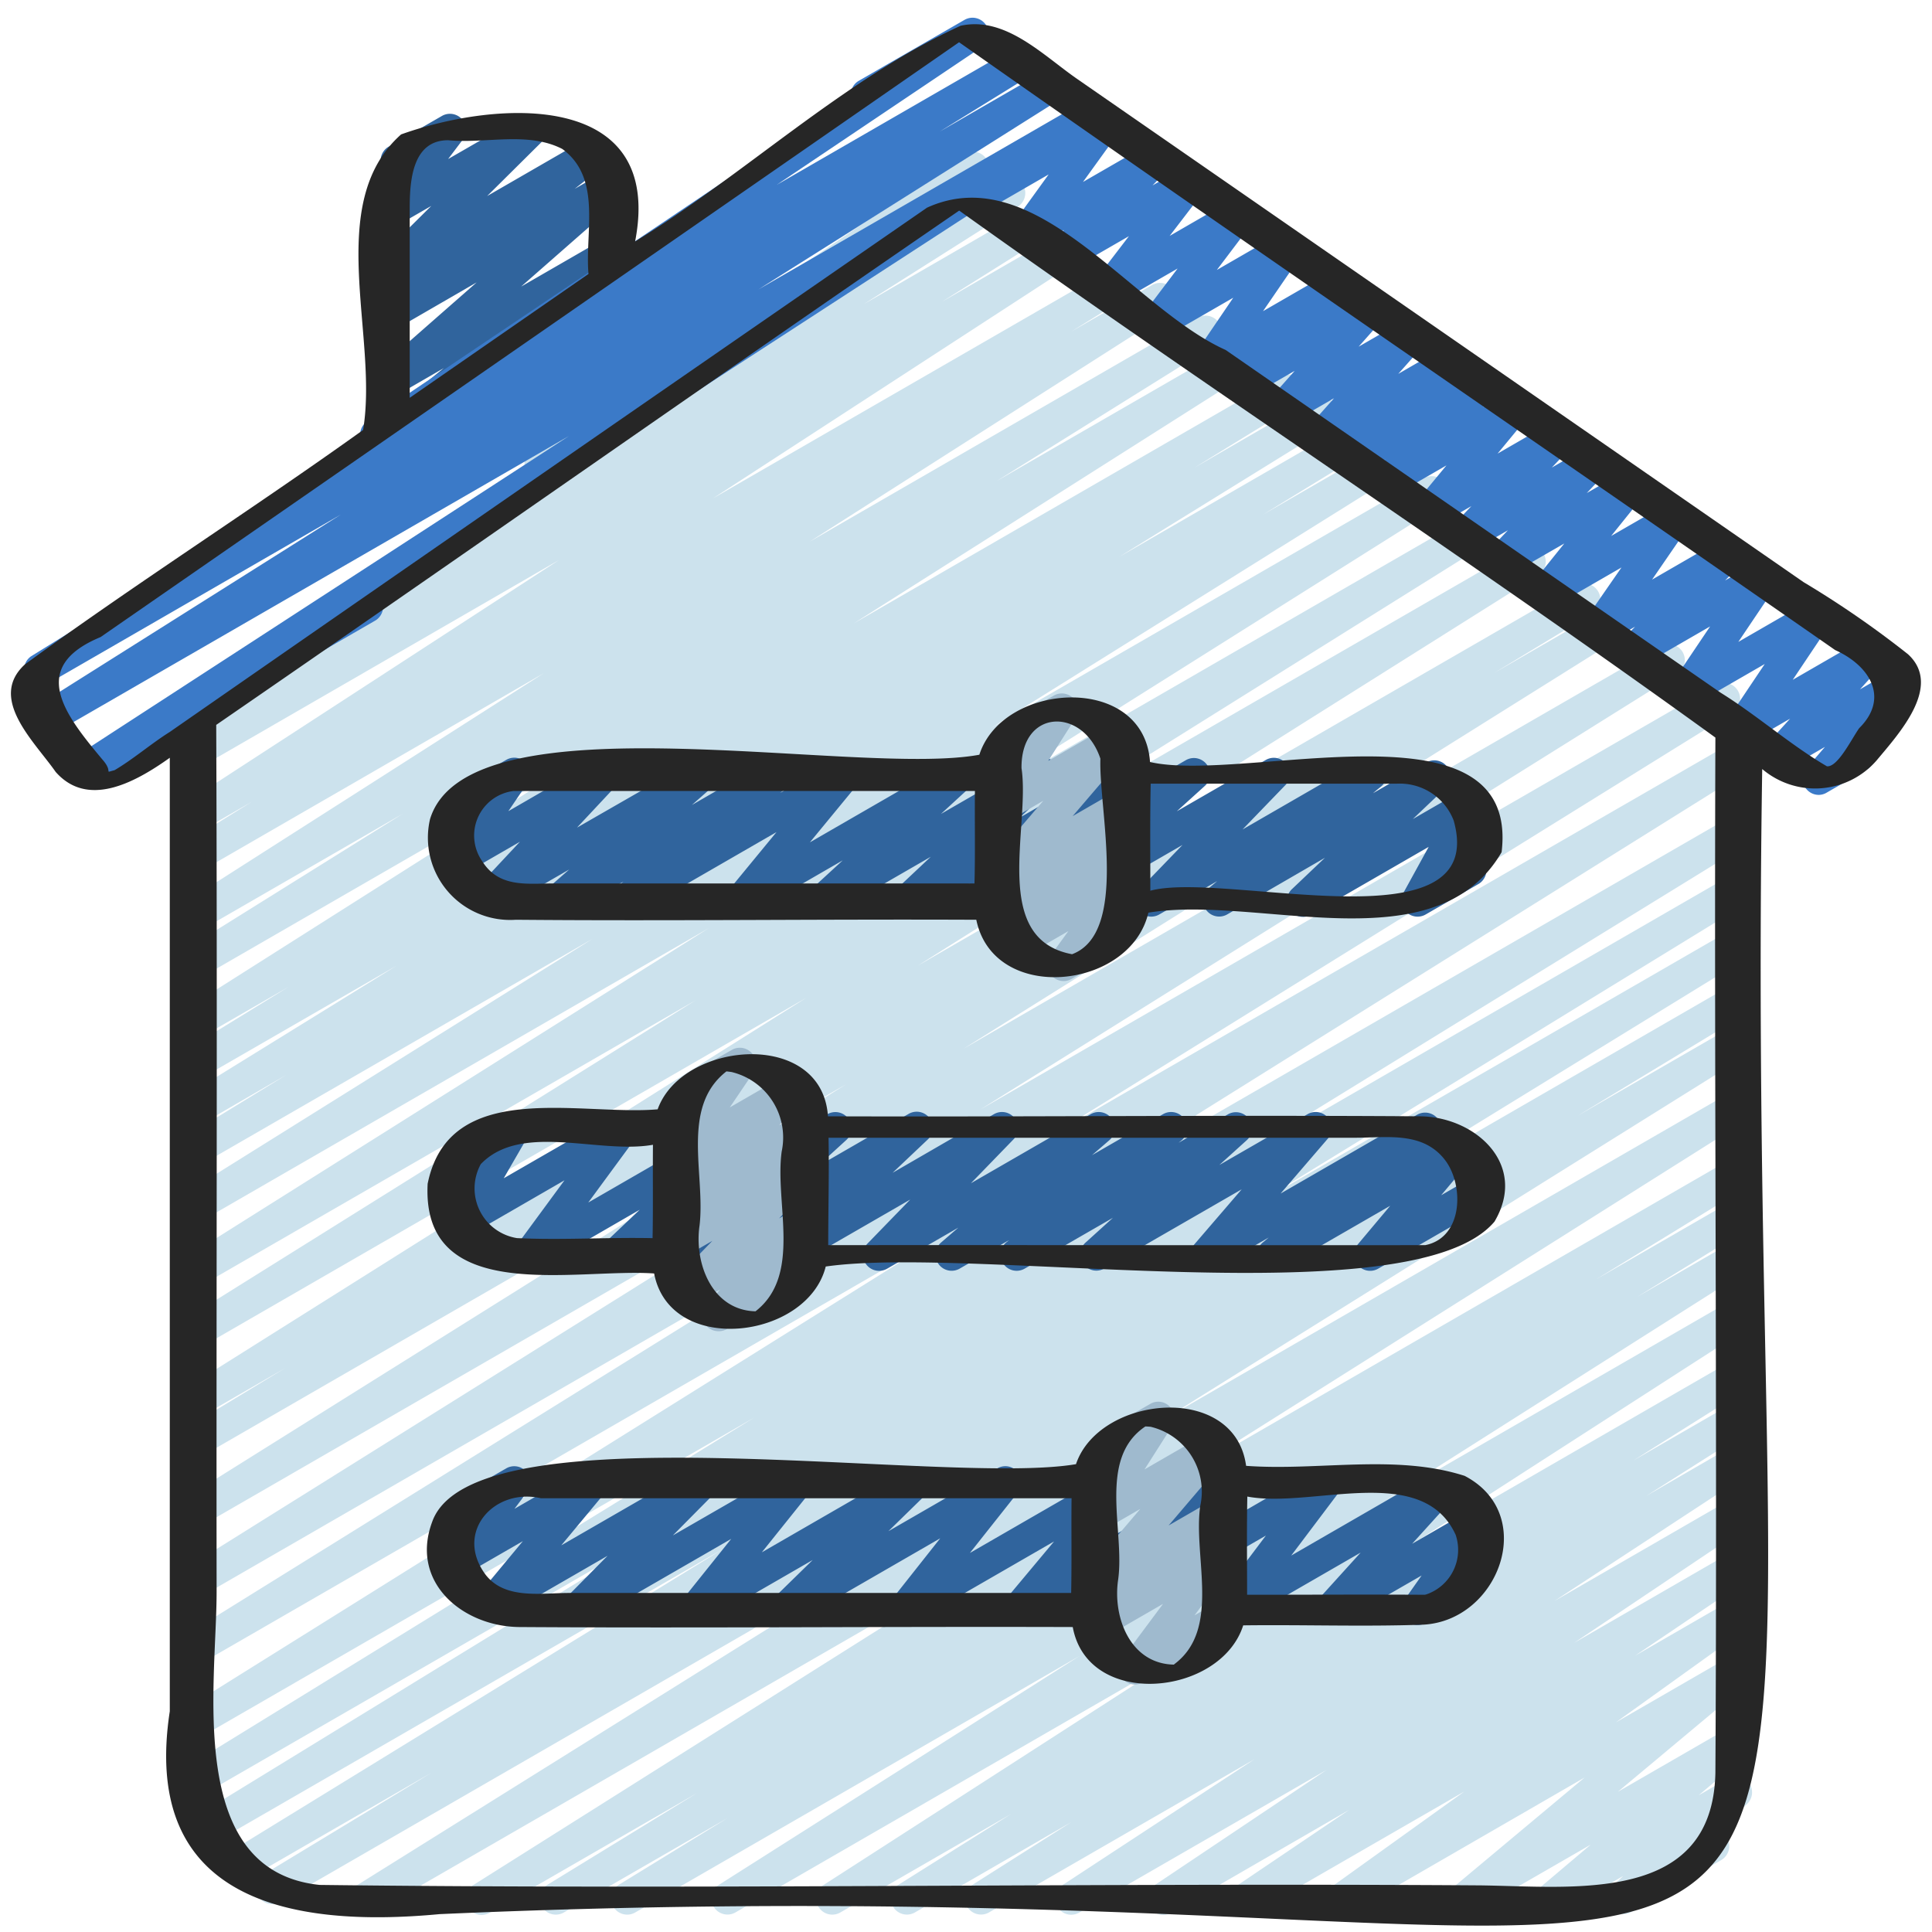
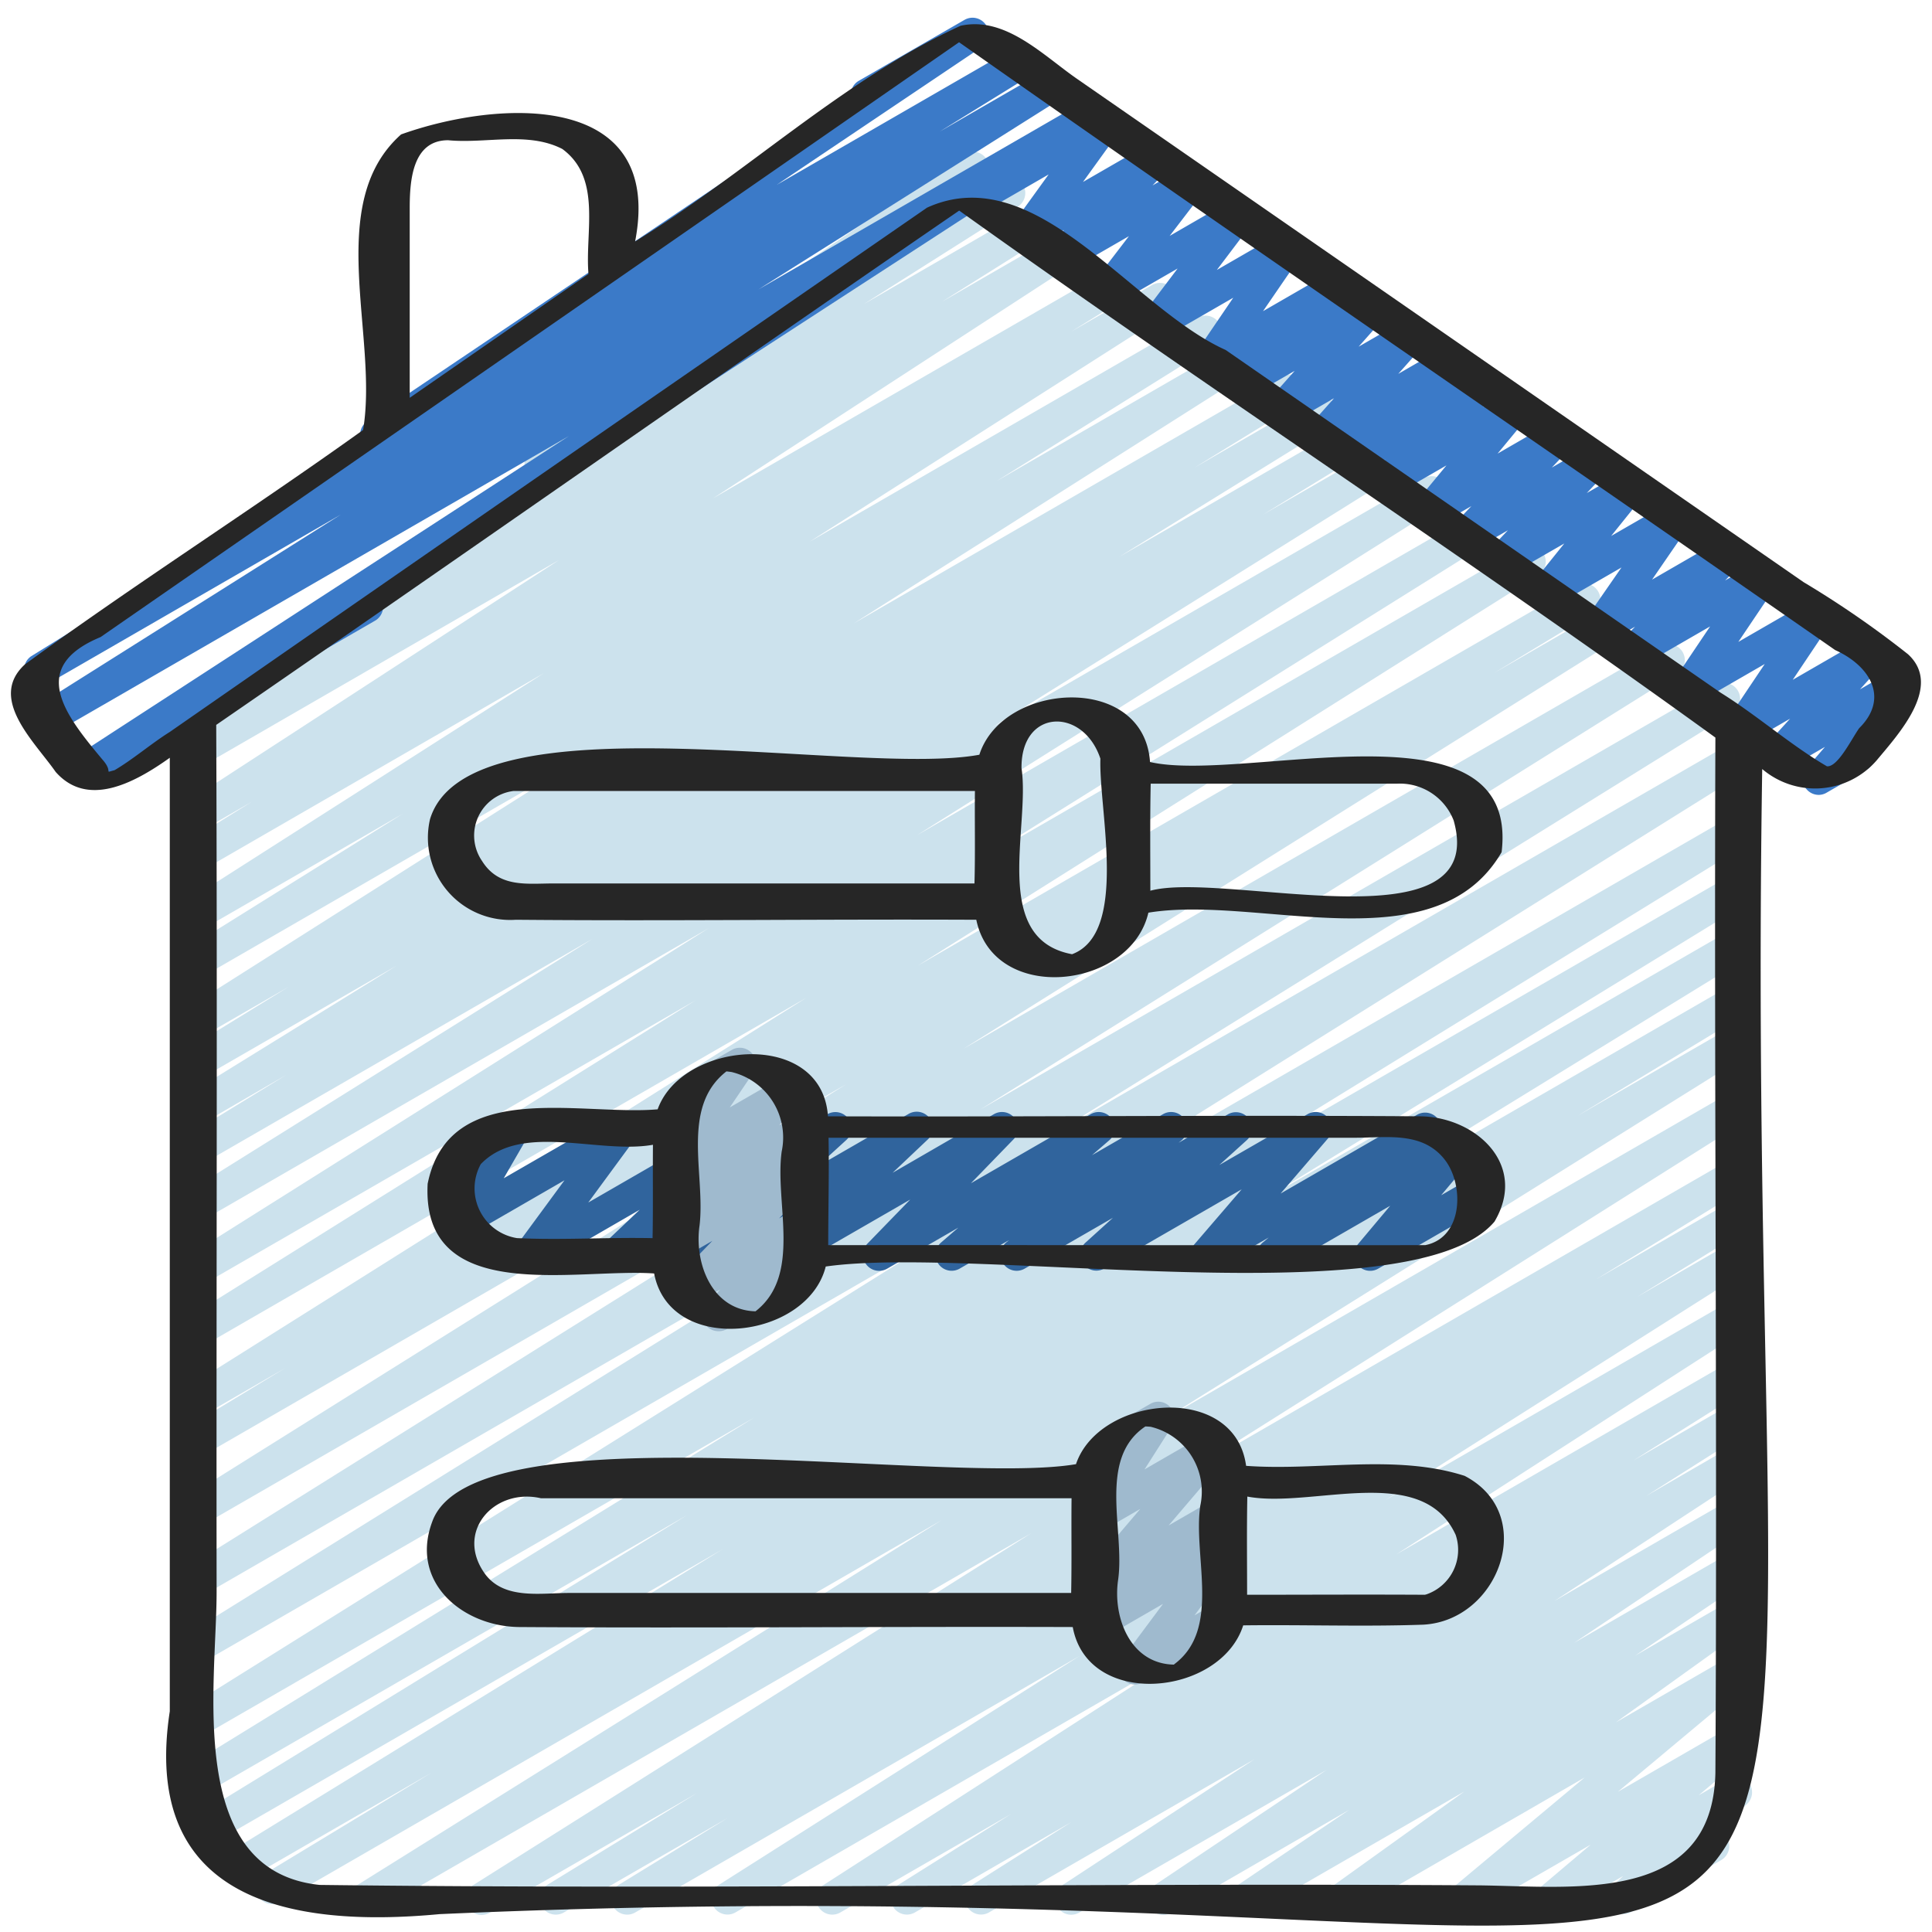
<svg xmlns="http://www.w3.org/2000/svg" id="Icons" height="512" viewBox="0 0 60 60" width="512">
  <path d="m14.958 59.47a.5.5 0 0 1 -.267-.923l17.345-10.938-20.428 11.791a.5.5 0 0 1 -.514-.856l18.151-11.335-20.557 11.868a.5.5 0 0 1 -.508-.86l5.228-3.168-5.795 3.345a.5.5 0 0 1 -.511-.859l15.331-9.417-15.733 9.082a.5.5 0 0 1 -.512-.859l15.146-9.284-15.034 8.679a.5.5 0 0 1 -.512-.858l17.638-10.856-17.147 9.9a.5.5 0 0 1 -.514-.857l23.7-14.81-23.187 13.385a.5.5 0 0 1 -.513-.858l21.078-13.09-20.566 11.873a.5.5 0 0 1 -.514-.856l21.648-13.533-21.134 12.201a.5.5 0 0 1 -.515-.856l20.513-12.847-20 11.547a.5.5 0 0 1 -.508-.861l3.094-1.876-2.586 1.494a.5.5 0 0 1 -.516-.856l19.276-12.131-18.761 10.831a.5.5 0 0 1 -.514-.856l15.841-9.9-15.327 8.845a.5.5 0 0 1 -.516-.855l16.254-10.231-15.739 9.087a.5.5 0 0 1 -.514-.856l12.644-7.9-12.131 7a.5.5 0 0 1 -.51-.859l3.138-1.92-2.628 1.523a.5.5 0 0 1 -.512-.858l6.554-4.05-6.043 3.485a.5.5 0 0 1 -.511-.859l3.2-1.968-2.689 1.55a.5.5 0 0 1 -.517-.854l12.346-7.83-11.829 6.828a.5.5 0 0 1 -.515-.857l6.751-4.214-6.237 3.6a.5.5 0 0 1 -.52-.854l11.139-7.113-10.619 6.132a.5.5 0 0 1 -.514-.857l2.063-1.281-1.55.895a.5.5 0 0 1 -.523-.852l11.618-7.553-11.096 6.41a.5.5 0 0 1 -.516-.857l3.442-2.16-2.926 1.687a.5.5 0 0 1 -.518-.856l10.75-6.814a.486.486 0 0 1 -.135-.143.5.5 0 0 1 .141-.679l10.794-7.378a.5.5 0 0 1 .25-.43l2.429-1.4a.5.5 0 0 1 .532.844l-2.695 1.836 3.284-1.893a.5.5 0 0 1 .517.855l-4.795 3.036 5.378-3.107a.5.5 0 0 1 .516.856l-3.463 2.175 3.985-2.3a.5.5 0 0 1 .523.852l-11.619 7.554 12.652-7.3a.5.5 0 0 1 .514.857l-2.042 1.265 2.5-1.441a.5.5 0 0 1 .519.855l-11.149 7.114 12.053-6.959a.5.5 0 0 1 .515.857l-6.752 4.214 7.382-4.261a.5.5 0 0 1 .518.854l-12.339 7.829 13.267-7.662a.5.5 0 0 1 .512.859l-3.2 1.967 3.679-2.126a.5.5 0 0 1 .513.859l-6.535 4.041 7.128-4.115a.5.5 0 0 1 .511.859l-3.168 1.94 3.641-2.1a.5.5 0 0 1 .515.856l-12.629 7.887 13.477-7.78a.5.5 0 0 1 .516.855l-16.261 10.236 17.3-9.99a.5.5 0 0 1 .515.857l-15.845 9.905 16.819-9.71a.5.5 0 0 1 .516.855l-19.279 12.134 20.44-11.8a.5.5 0 0 1 .509.861l-3.062 1.856 3.52-2.032a.5.5 0 0 1 .516.856l-20.513 12.845 21.676-12.514a.5.5 0 0 1 .514.856l-21.664 13.543 22.859-13.193a.5.5 0 0 1 .514.857l-21.079 13.087 20.985-12.111a.5.5 0 0 1 .514.856l-23.691 14.803 23.177-13.381a.5.5 0 0 1 .511.858l-17.625 10.848 17.114-9.884a.5.5 0 0 1 .511.859l-15.158 9.296 14.647-8.455a.5.5 0 0 1 .511.859l-15.331 9.42 14.82-8.559a.5.5 0 0 1 .509.86l-5.24 3.175 4.731-2.73a.5.5 0 0 1 .514.856l-18.148 11.335 17.634-10.18a.5.5 0 0 1 .516.855l-17.343 10.938 16.827-9.715a.5.5 0 0 1 .511.858l-4.659 2.858 4.148-2.394a.5.5 0 0 1 .511.858l-3.389 2.083 2.878-1.661a.5.5 0 0 1 .517.855l-11.216 7.118 10.7-6.177a.5.5 0 0 1 .52.853l-10.881 7.01 10.36-5.981a.5.5 0 0 1 .516.855l-3.51 2.209 2.994-1.728a.5.5 0 0 1 .517.854l-3.11 1.972 2.593-1.5a.5.5 0 0 1 .524.851l-5.97 3.914 5.446-3.144a.5.5 0 0 1 .528.848l-5.361 3.595 4.833-2.791a.5.5 0 0 1 .529.847l-3.475 2.347 2.946-1.7a.5.5 0 0 1 .542.839l-4.083 2.93 3.541-2.044a.5.5 0 0 1 .57.817l-4.046 3.381 3.476-2.006a.5.5 0 0 1 .573.814l-1.538 1.3.9-.521a.5.5 0 0 1 .592.8l-.882.829a.5.5 0 0 1 .087.906l-2.782 1.606a.5.5 0 0 1 -.592-.8l.334-.314-1.973 1.14a.5.5 0 0 1 -.573-.814l1.537-1.3-3.667 2.114a.5.5 0 0 1 -.57-.816l4.045-3.381-7.27 4.2a.5.5 0 0 1 -.542-.839l4.081-2.929-6.527 3.765a.5.5 0 0 1 -.529-.846l3.476-2.347-5.535 3.2a.5.5 0 0 1 -.528-.847l5.363-3.594-7.688 4.434a.5.5 0 0 1 -.525-.85l5.979-3.92-8.266 4.77a.5.5 0 0 1 -.517-.854l3.091-1.961-4.874 2.815a.5.5 0 0 1 -.516-.855l3.516-2.21-5.314 3.065a.5.5 0 0 1 -.521-.852l10.883-7.012-13.622 7.864a.5.5 0 0 1 -.517-.854l11.215-7.117-13.808 7.971a.5.5 0 0 1 -.512-.858l3.396-2.084-5.1 2.942a.5.5 0 0 1 -.512-.858l4.658-2.856-6.438 3.714a.5.5 0 0 1 -.25.07z" fill="#cce2ed" />
-   <path d="m12.03 14a.5.5 0 0 1 -.315-.888l2.068-1.68-1.5.867a.5.5 0 0 1 -.58-.809l3.1-2.72-2.523 1.46a.5.5 0 0 1 -.558-.826l.952-.748-.394.227a.5.5 0 0 1 -.6-.788l1.714-1.7-1.113.642a.5.5 0 0 1 -.648-.734l.619-.82a.5.5 0 0 1 -.184-.927l1.658-.956a.5.5 0 0 1 .648.734l-.457.605 2.324-1.339a.5.5 0 0 1 .648.129.5.5 0 0 1 -.046.659l-1.714 1.7 3.109-1.795a.5.5 0 0 1 .559.826l-.95.746.857-.494a.5.5 0 0 1 .58.809l-3.1 2.72 2.548-1.47a.5.5 0 0 1 .565.82l-4.351 3.535a.3.3 0 0 1 .019.03.5.5 0 0 1 -.183.682l-2.5 1.444a.5.5 0 0 1 -.252.059z" fill="#30649d" />
  <path d="m56.485 24.686a.5.5 0 0 1 -.38-.826l.571-.665-1.179.681a.5.5 0 0 1 -.62-.769l.716-.788-1.279.738a.5.5 0 0 1 -.665-.711l1.157-1.725-2.187 1.262a.5.5 0 0 1 -.665-.712l1.155-1.717-2.18 1.259a.5.5 0 0 1 -.608-.782l.458-.469-.9.521a.5.5 0 0 1 -.661-.717l1.139-1.643-2.12 1.224a.5.5 0 0 1 -.639-.746l.983-1.223-1.738 1a.5.5 0 0 1 -.614-.776l.6-.633-1.1.635a.5.5 0 0 1 -.614-.776l.58-.61-1.075.619a.5.5 0 0 1 -.635-.751l.936-1.133-1.647.951a.5.5 0 0 1 -.6-.786l.348-.347-.754.435a.5.5 0 0 1 -.6-.787l.324-.321-.721.416a.5.5 0 0 1 -.624-.765l.782-.881-1.383.8a.5.5 0 0 1 -.624-.765l.785-.885-1.387.8a.5.5 0 0 1 -.6-.788l.3-.3-.692.4a.5.5 0 0 1 -.662-.716l1.134-1.668-2.146 1.237a.5.5 0 0 1 -.648-.734l1.066-1.41-1.919 1.106a.5.5 0 0 1 -.646-.736l1.053-1.375-1.886 1.088a.5.5 0 0 1 -.609-.781l.484-.5-.939.542a.5.5 0 0 1 -.655-.726l1.112-1.54-2.128 1.229a.5.5 0 0 1 -.5-.865l4.151-2.395a.5.5 0 0 1 .655.725l-1.112 1.54 2.034-1.173a.5.5 0 0 1 .608.781l-.483.5.938-.542a.5.5 0 0 1 .647.736l-1.052 1.373 1.884-1.088a.5.5 0 0 1 .648.735l-1.067 1.411 1.918-1.107a.5.5 0 0 1 .662.716l-1.146 1.671 2.143-1.237a.5.5 0 0 1 .6.788l-.3.3.688-.4a.5.5 0 0 1 .624.765l-.785.886 1.388-.8a.5.5 0 0 1 .624.765l-.782.88 1.383-.8a.5.5 0 0 1 .6.787l-.322.32.719-.415a.5.5 0 0 1 .6.786l-.35.349.756-.436a.5.5 0 0 1 .636.751l-.937 1.134 1.648-.951a.5.5 0 0 1 .613.776l-.577.609 1.071-.619a.5.5 0 0 1 .615.776l-.6.634 1.1-.635a.5.5 0 0 1 .639.746l-.982 1.222 1.736-1a.5.5 0 0 1 .661.717l-1.126 1.638 2.119-1.224a.5.5 0 0 1 .607.783l-.458.468.9-.521a.5.5 0 0 1 .666.712l-1.156 1.717 2.18-1.258a.5.5 0 0 1 .665.711l-1.155 1.724 2.184-1.261a.5.5 0 0 1 .62.768l-.715.789.947-.547a.5.5 0 0 1 .63.758l-1.274 1.484a.519.519 0 0 1 .088.113.5.5 0 0 1 -.182.682l-1.242.717a.49.49 0 0 1 -.246.071z" fill="#3b7ac8" />
  <path d="m2.61 24.416a.5.5 0 0 1 -.272-.919l15.331-9.956-15.949 9.208a.5.5 0 0 1 -.517-.855l9.377-5.911-9.1 5.254a.5.5 0 0 1 -.512-.857l10.439-6.464a.49.49 0 0 1 -.146-.151.5.5 0 0 1 .144-.68l15.018-10.1a.5.5 0 0 1 .248-.476l3.281-1.891a.5.5 0 0 1 .529.848l-6.363 4.277 7.3-4.212a.5.5 0 0 1 .513.858l-2.751 1.7 3.237-1.869a.5.5 0 0 1 .517.855l-9.38 5.913 10.158-5.864a.5.5 0 0 1 .522.852l-22.434 14.569a.5.5 0 0 1 .031.049.5.5 0 0 1 -.183.682l-8.788 5.073a.494.494 0 0 1 -.25.067z" fill="#3b7ac8" />
-   <path d="m19.431 28.471a.5.5 0 0 1 -.321-.884l.251-.209-1.777 1.022a.5.5 0 0 1 -.579-.808l.672-.589-2.163 1.248a.5.5 0 0 1 -.616-.775l1.249-1.335-1.73 1a.5.5 0 0 1 -.665-.712l.64-.949a.5.5 0 0 1 -.327-.926l1.657-.956a.5.5 0 0 1 .665.712l-.6.882 2.767-1.6a.5.5 0 0 1 .615.774l-1.25 1.336 3.661-2.102a.5.5 0 0 1 .579.808l-.672.592 2.422-1.4a.5.5 0 0 1 .57.816l-.249.208 1.775-1.024a.5.5 0 0 1 .636.75l-1.49 1.81 4.437-2.56a.5.5 0 0 1 .589.8l-.955.878 2.909-1.678a.5.5 0 0 1 .593.8l-1.055.992 3.1-1.789a.5.5 0 0 1 .569.817l-.188.155 1.686-.972a.5.5 0 0 1 .586.8l-.875.792 2.765-1.595a.5.5 0 0 1 .609.78l-1.332 1.379 3.741-2.159a.5.5 0 0 1 .57.816l-.261.218 1.654-.954a.5.5 0 0 1 .595.795l-1.012.962 1.549-.894a.5.5 0 0 1 .688.674l-.783 1.423.1-.06a.5.5 0 0 1 .5.865l-1.655.955a.5.5 0 0 1 -.6-.075.5.5 0 0 1 -.089-.6l.783-1.425-3.639 2.1a.5.5 0 0 1 -.594-.8l1.011-.961-3.039 1.761a.5.5 0 0 1 -.57-.816l.263-.22-1.8 1.036a.5.5 0 0 1 -.61-.78l1.333-1.38-3.738 2.16a.5.5 0 0 1 -.586-.8l.874-.792-2.762 1.592a.5.5 0 0 1 -.57-.817l.188-.155-1.686.972a.5.5 0 0 1 -.592-.8l1.054-.992-3.1 1.789a.5.5 0 0 1 -.589-.8l.955-.878-2.909 1.681a.5.5 0 0 1 -.636-.75l1.488-1.809-4.434 2.559a.493.493 0 0 1 -.25.071z" fill="#30649d" />
  <path d="m39.537 39.47a.5.5 0 0 1 -.319-.885l.184-.153-1.681.97a.5.5 0 0 1 -.629-.758l1.47-1.709-4.276 2.465a.5.5 0 0 1 -.585-.8l.862-.78-2.743 1.58a.5.5 0 0 1 -.567-.819l.085-.069-1.538.888a.5.5 0 0 1 -.576-.811l.538-.464-2.211 1.275a.5.5 0 0 1 -.61-.78l1.327-1.367-3.722 2.147a.5.5 0 0 1 -.594-.8l1.079-1.022-3.149 1.822a.5.5 0 0 1 -.587-.8l.912-.833-2.832 1.633a.5.5 0 0 1 -.594-.8l1.086-1.031-3.167 1.831a.5.5 0 0 1 -.652-.728l1.483-2.017-3 1.733a.5.5 0 0 1 -.682-.683l.751-1.305-.038.022a.5.5 0 0 1 -.5-.865l1.656-.956a.5.5 0 0 1 .682.682l-.756 1.309 3.456-1.992a.5.5 0 0 1 .652.728l-1.483 2.018 4.759-2.746a.5.5 0 0 1 .594.8l-1.086 1.03 3.164-1.83a.5.5 0 0 1 .587.8l-.912.833 2.831-1.633a.5.5 0 0 1 .594.8l-1.079 1.022 3.149-1.822a.5.5 0 0 1 .609.78l-1.326 1.367 3.722-2.147a.5.5 0 0 1 .576.811l-.538.464 2.209-1.275a.5.5 0 0 1 .567.819l-.086.07 1.543-.889a.5.5 0 0 1 .584.8l-.862.78 2.743-1.58a.5.5 0 0 1 .629.758l-1.47 1.709 4.239-2.447a.5.5 0 0 1 .569.818l-.183.152.736-.425a.5.5 0 0 1 .633.754l-1.007 1.2.963-.555a.5.5 0 0 1 .5.865l-3.42 1.971a.5.5 0 0 1 -.633-.754l1.007-1.2-3.387 1.954a.493.493 0 0 1 -.25.07z" fill="#30649d" />
-   <path d="m34.366 50.47a.5.5 0 0 1 -.346-.861l1.14-1.1-3.276 1.891a.5.5 0 0 1 -.634-.753l1.485-1.776-4.383 2.529a.5.5 0 0 1 -.642-.743l1.49-1.884-4.551 2.627a.5.5 0 0 1 -.6-.79l1.19-1.163-3.384 1.953a.5.5 0 0 1 -.64-.745l1.494-1.864-4.521 2.609a.5.5 0 0 1 -.605-.784l1.286-1.3-3.357 1.938a.5.5 0 0 1 -.635-.752l1.362-1.641-1.885 1.088a.5.5 0 0 1 -.649-.733l.549-.731a.5.5 0 0 1 -.188-.928l1.656-.956a.5.5 0 0 1 .649.733l-.394.524 2.182-1.258a.5.5 0 0 1 .635.752l-1.363 1.64 4.146-2.392a.5.5 0 0 1 .606.784l-1.287 1.3 3.617-2.084a.5.5 0 0 1 .64.745l-1.494 1.864 4.521-2.609a.5.5 0 0 1 .6.79l-1.19 1.163 3.384-1.953a.5.5 0 0 1 .641.743l-1.494 1.886 4.556-2.629a.5.5 0 0 1 .634.753l-1.485 1.776 4.382-2.529a.5.5 0 0 1 .6.793l-1.141 1.1 3.273-1.893a.5.5 0 0 1 .65.733l-1.49 1.976 4.418-2.55a.5.5 0 0 1 .62.768l-1.283 1.416 1.758-1.014a.5.5 0 0 1 .659.72l-.608.864a.481.481 0 0 1 .452.25.5.5 0 0 1 -.182.682l-1.655.955a.5.5 0 0 1 -.659-.72l.53-.752-2.556 1.472a.5.5 0 0 1 -.62-.768l1.282-1.415-3.783 2.183a.5.5 0 0 1 -.65-.733l1.49-1.978-4.7 2.711a.49.49 0 0 1 -.247.07z" fill="#30649d" />
  <path d="m22.312 41.342a.5.5 0 0 1 -.368-.84l.422-.455-.771.444a.5.5 0 0 1 -.61-.78l1.138-1.175-.843.486a.5.5 0 0 1 -.583-.8l.428-.382a.508.508 0 0 1 -.493-.189.5.5 0 0 1 .048-.66l.749-.733-.149.085a.5.5 0 0 1 -.664-.713l.772-1.142a.513.513 0 0 1 -.5-.245.5.5 0 0 1 .182-.682l1.657-.956a.5.5 0 0 1 .664.712l-.727 1.075 1.686-.973a.5.5 0 0 1 .6.79l-.749.734.523-.3a.5.5 0 0 1 .583.8l-.428.382a.5.5 0 0 1 .454.839l-1.138 1.175.529-.3a.5.5 0 0 1 .617.773l-.486.526a.5.5 0 0 1 .342.924l-2.631 1.518a.5.5 0 0 1 -.254.062z" fill="#9fbace" />
  <path d="m35.249 52.315a.5.5 0 0 1 -.4-.8l1.271-1.706-1.791 1.034a.5.5 0 0 1 -.58-.808l.316-.279a.521.521 0 0 1 -.418-.179.5.5 0 0 1 0-.644l1.766-2.072-1.135.656a.5.5 0 0 1 -.672-.7l.861-1.352a.5.5 0 0 1 -.585-.227.5.5 0 0 1 .182-.682l1.657-.956a.494.494 0 0 1 .611.087.5.5 0 0 1 .061.614l-.848 1.332 1.882-1.086a.5.5 0 0 1 .631.757l-1.766 2.071 1.426-.823a.5.5 0 0 1 .58.807l-.347.306a.5.5 0 0 1 .418.8l-1.271 1.7.6-.346a.5.5 0 1 1 .5.865l-2.7 1.56a.489.489 0 0 1 -.249.071z" fill="#9fbace" />
-   <path d="m33.028 30.468a.5.5 0 0 1 -.4-.794l.552-.758-1.405.811a.5.5 0 0 1 -.588-.8l.116-.107a.5.5 0 0 1 -.563-.82l.3-.262a.466.466 0 0 1 -.393-.18.5.5 0 0 1 0-.645l1.753-2.044-1.118.646a.5.5 0 0 1 -.672-.7l.86-1.348a.5.5 0 0 1 -.4-.909l1.657-.956a.5.5 0 0 1 .672.7l-.845 1.327 1.877-1.084a.5.5 0 0 1 .63.758l-1.748 2.042 1.411-.815a.5.5 0 0 1 .579.809l-.325.285a.5.5 0 0 1 .335.868l-.339.312a.5.5 0 0 1 .4.794l-.667.916a.5.5 0 0 1 .227.932l-1.656.955a.49.49 0 0 1 -.25.067z" fill="#9fbace" />
  <g fill="#262626">
    <path d="m56.012 18.079-22.566-15.632c-1.06-.735-2.226-1.953-3.614-1.647-3.632 1.665-6.684 4.606-10.108 6.7.908-4.687-4.236-4.411-7.267-3.326-2.413 2.147-.692 6.269-1.181 9.179-3.46 2.481-7.076 4.777-10.502 7.28-1.16 1.06.3 2.4.955 3.34.984 1.116 2.424.36 3.544-.44v29.612c-.9 5.869 3.731 6.737 8.378 6.3 49.14-2.184 40.338 11.9 41.076-35.562a2.532 2.532 0 0 0 3.551-.265c.7-.84 2.054-2.311.977-3.3a30.218 30.218 0 0 0 -3.243-2.239zm-43.288-11.612c0-.862.084-2.112 1.193-2.112 1.171.113 2.469-.281 3.546.271 1.236.908.7 2.572.813 3.882l-5.552 3.846zm40.549 48.59c-.085 4.1-4.415 3.528-7.322 3.495-12-.082-24.04.133-36.024-.014-4.181-.433-3.2-6.221-3.2-9.1-.012-8.973.024-17.96-.012-26.926 7.7-5.3 15.392-10.7 23.074-15.972 7.729 5.53 15.76 10.772 23.484 16.366-.04 10.715.062 21.437 0 32.151zm4.464-32.441c-.245.351-.665 1.214-1 1.182-1.12-.653-2.172-1.584-3.3-2.285l-15.372-10.644c-2.93-1.313-5.89-5.96-9.275-4.42-7.79 5.383-15.87 10.969-23.517 16.282-.585.367-1.133.846-1.716 1.188-.361.092-.015.073-.38-.335-1.15-1.378-2.325-2.858-.052-3.8q13.353-9.246 26.66-18.472c9.015 6.336 18.151 12.572 27.207 18.876 1.075.483 1.697 1.486.745 2.428z" />
    <path d="m16.02 28.564c4.766.042 9.534-.022 14.3 0 .539 2.63 4.789 2.177 5.344-.22 3.419-.564 8.913 1.655 10.97-1.879.584-4.872-7.977-2.125-10.919-2.8-.189-2.772-4.573-2.5-5.3-.226-3.812.707-15.877-1.88-17.06 2a2.554 2.554 0 0 0 2.665 3.125zm27.355-4.226a1.792 1.792 0 0 1 1.77 1.144c1.128 4-7.105 1.553-9.42 2.18 0-1.11-.013-2.214.011-3.324zm-11.651-.482c-.021-1.856 1.918-1.9 2.45-.294-.057 1.571.883 5.414-.88 6.072-2.543-.472-1.294-3.949-1.57-5.778zm-15.769.708q7.16 0 14.322 0c-.01.959.013 1.913-.014 2.872h-13.063c-.829 0-1.7.144-2.226-.692a1.394 1.394 0 0 1 .981-2.18z" />
    <path d="m44.113 34.668c-6.131-.042-12.264.021-18.4 0-.18-2.722-4.528-2.348-5.289-.217-2.422.209-6.477-.981-7.143 2.312-.2 3.815 4.6 2.613 7.034 2.786.493 2.577 4.761 2.05 5.329-.216 4.644-.666 18.254 1.592 20.769-1.395 1.047-1.771-.585-3.247-2.3-3.27zm-28.05 3.784a1.564 1.564 0 0 1 -1.131-2.3c1.26-1.306 3.657-.3 5.346-.6-.009.968.008 1.934-.012 2.9-1.398-.031-2.808.066-4.203-.001zm8.213-2.69c-.222 1.6.643 3.829-.813 4.962-1.356-.034-1.908-1.5-1.738-2.664.188-1.576-.6-3.672.835-4.787.077.007.228.03.165.021a2.092 2.092 0 0 1 1.551 2.467zm19.989 2.907c-6.17.006-12.365-.005-18.544 0 0-1.109.031-2.224.01-3.335h16.338c.991 0 2.107-.207 2.8.682.601.77.581 2.415-.604 2.652z" />
    <path d="m45.485 45.834c-2.152-.689-4.544-.147-6.786-.311-.35-2.611-4.565-2.189-5.283-.052-4.074.693-18.73-1.786-19.994 1.791-.7 1.883.95 3.245 2.693 3.267 5.733.037 11.467-.019 17.2 0 .469 2.563 4.594 2.146 5.294-.052 1.859-.024 3.727.044 5.582-.021 2.363-.117 3.585-3.431 1.294-4.622zm-27.819 3.637c-.859 0-1.985.212-2.586-.568-.979-1.314.259-2.707 1.718-2.374h16.48c-.01.981.008 1.96-.012 2.942zm19.61-2.71c-.232 1.58.664 3.851-.825 4.935-1.352-.028-1.9-1.473-1.726-2.637.214-1.525-.649-3.757.845-4.759.06 0 .168.011.16.009a2.068 2.068 0 0 1 1.546 2.452zm7.024 2.753-.049.013c-1.832-.011-3.683 0-5.521 0 0-1.018-.013-2.032.007-3.05 2 .38 5.434-1.078 6.47 1.189a1.461 1.461 0 0 1 -.907 1.848z" />
  </g>
</svg>